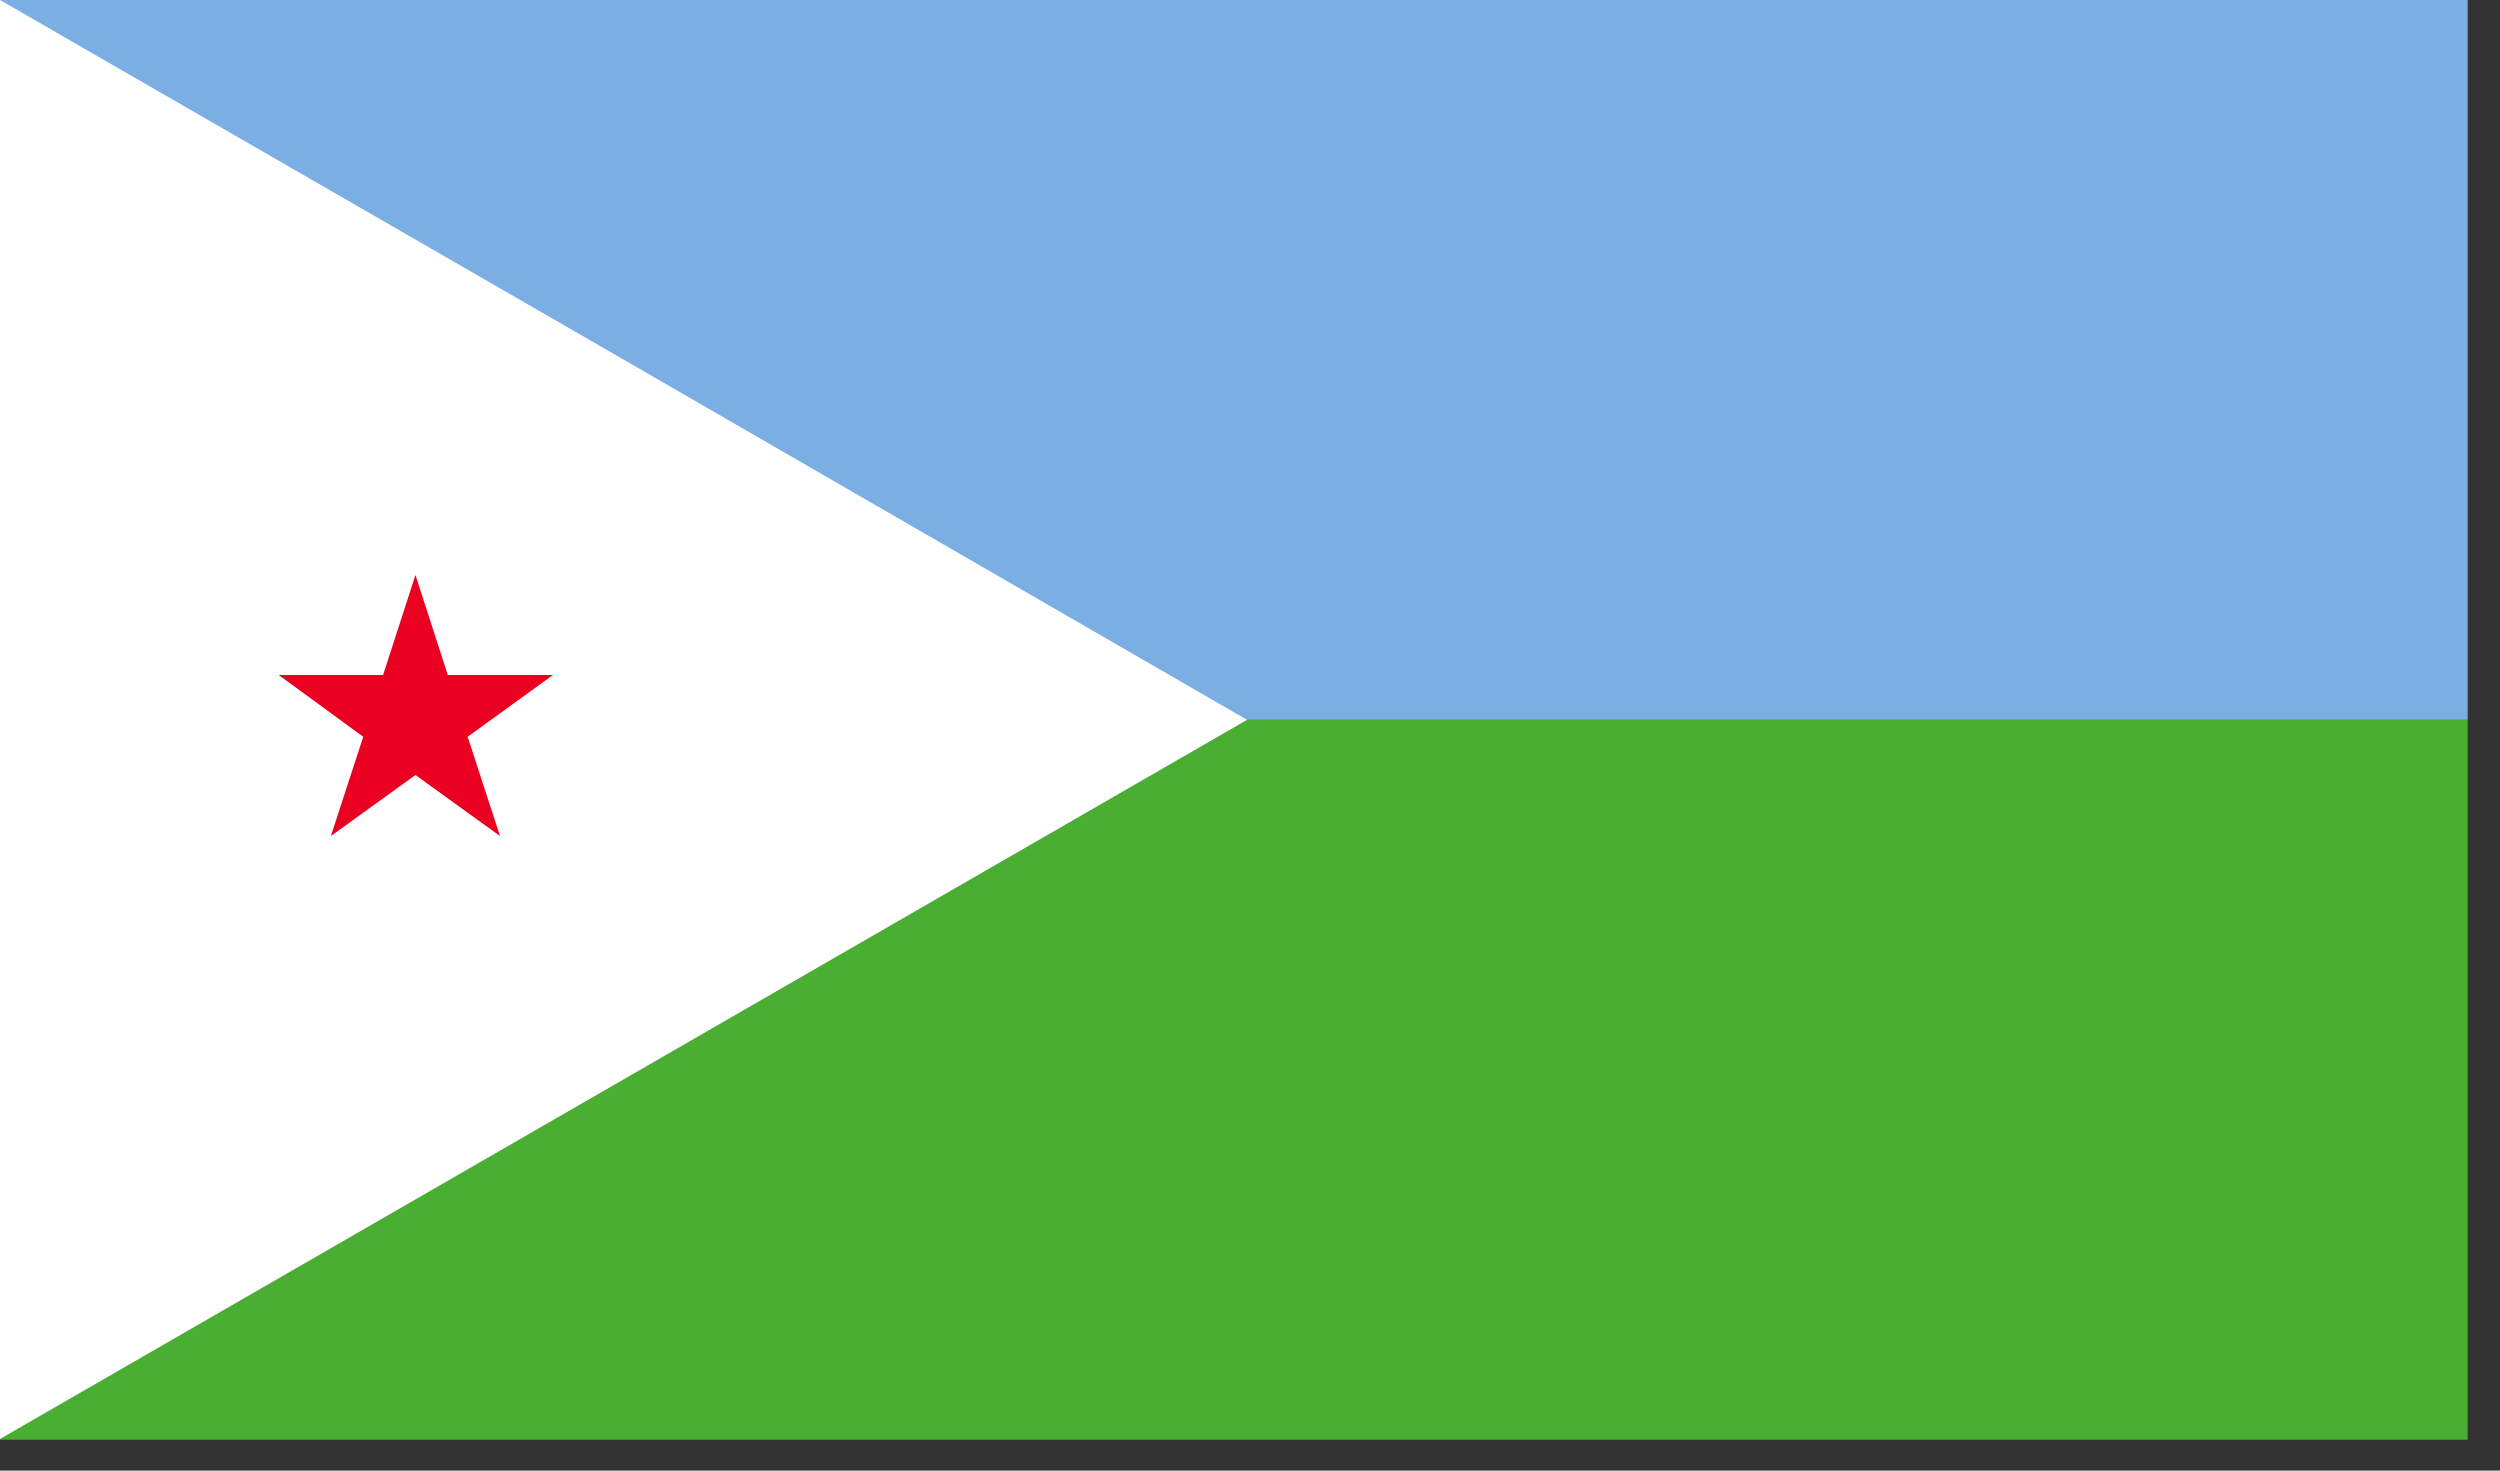
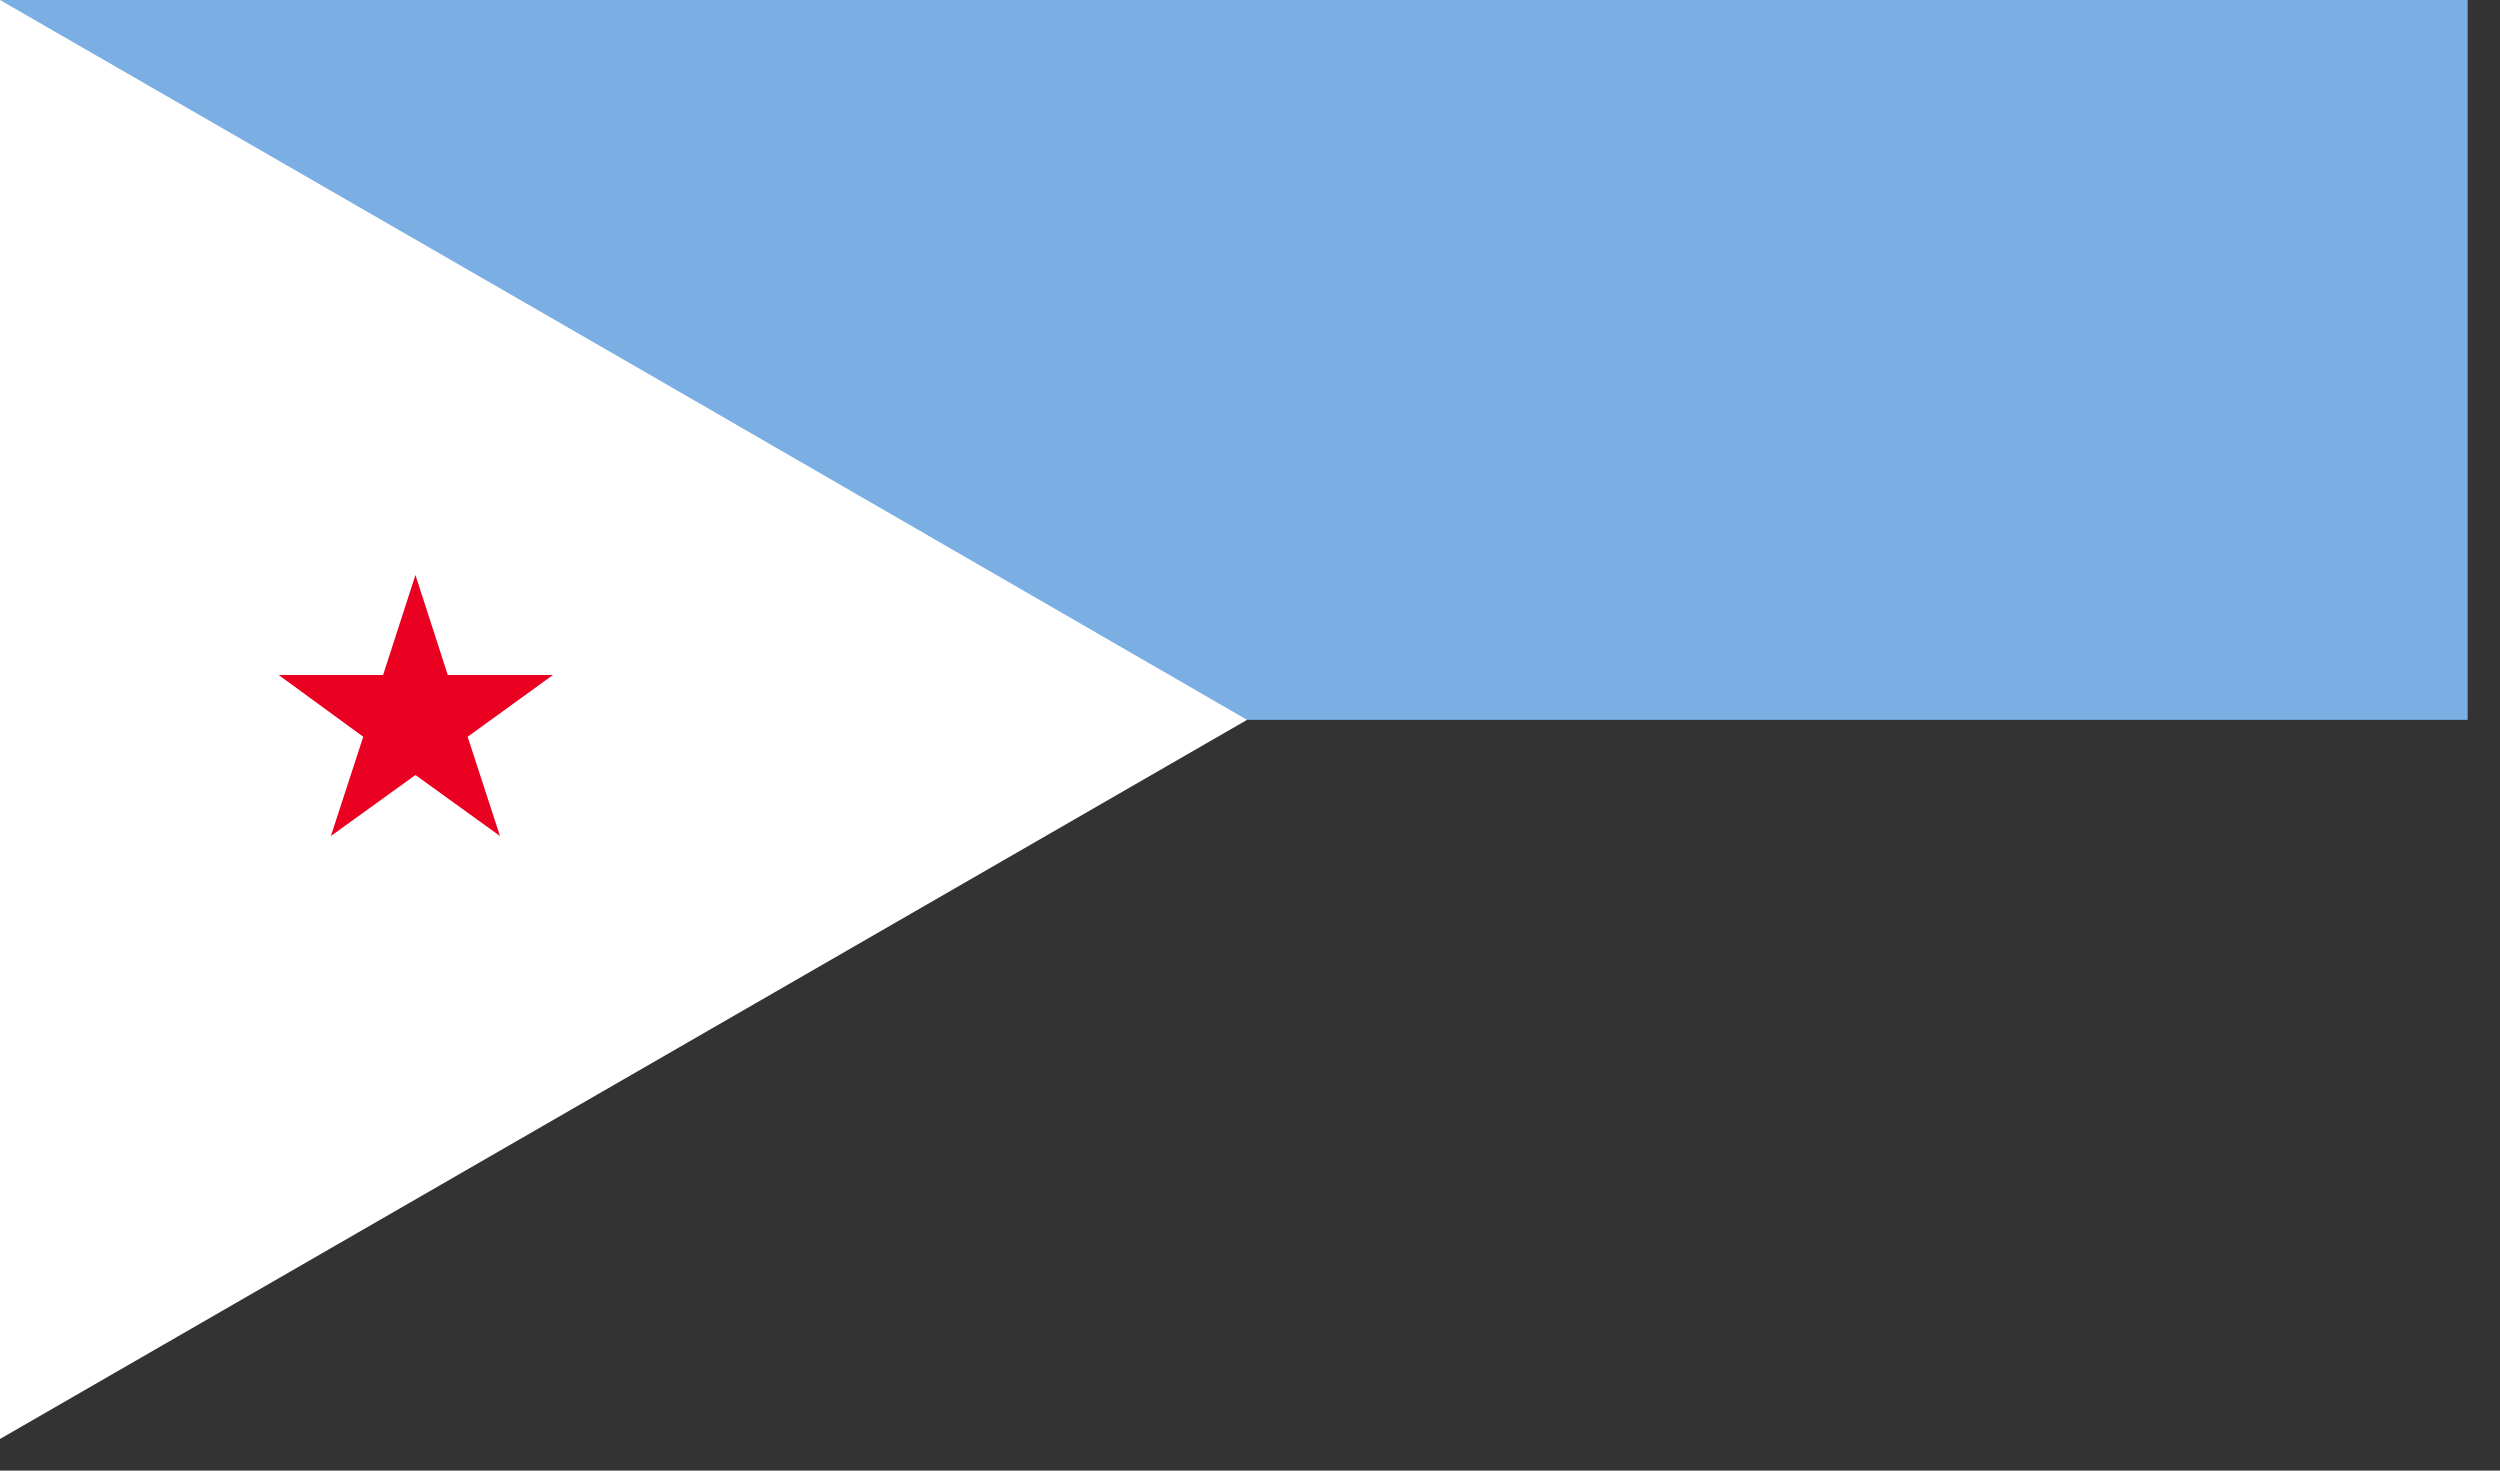
<svg xmlns="http://www.w3.org/2000/svg" width="34px" height="20px" viewBox="0 0 34 20" version="1.1">
  <rect x="0" y="0" width="34" height="20" fill="#333333" stroke="none" />
  <title>DJF</title>
  <desc>Created with Sketch.</desc>
  <defs />
  <g id="Page-1" stroke="none" stroke-width="1" fill="none" fill-rule="evenodd">
    <g id="DJF" fill-rule="nonzero">
      <rect id="Rectangle-path" fill="#7BAFE4" x="0" y="0" width="33.56" height="9.79" />
-       <rect id="Rectangle-path" fill="#49AE32" x="0" y="9.79" width="33.56" height="9.79" />
      <polygon id="Shape" fill="#FFFFFF" points="0 0 0 9.79 0 19.57 8.48 14.68 16.96 9.79 8.48 4.89" />
      <polygon id="Shape" fill="#EA0020" points="5.65 7.82 6.09 9.18 7.52 9.18 6.36 10.02 6.8 11.37 5.65 10.54 4.5 11.37 4.94 10.02 3.79 9.18 5.21 9.18" />
    </g>
  </g>
</svg>